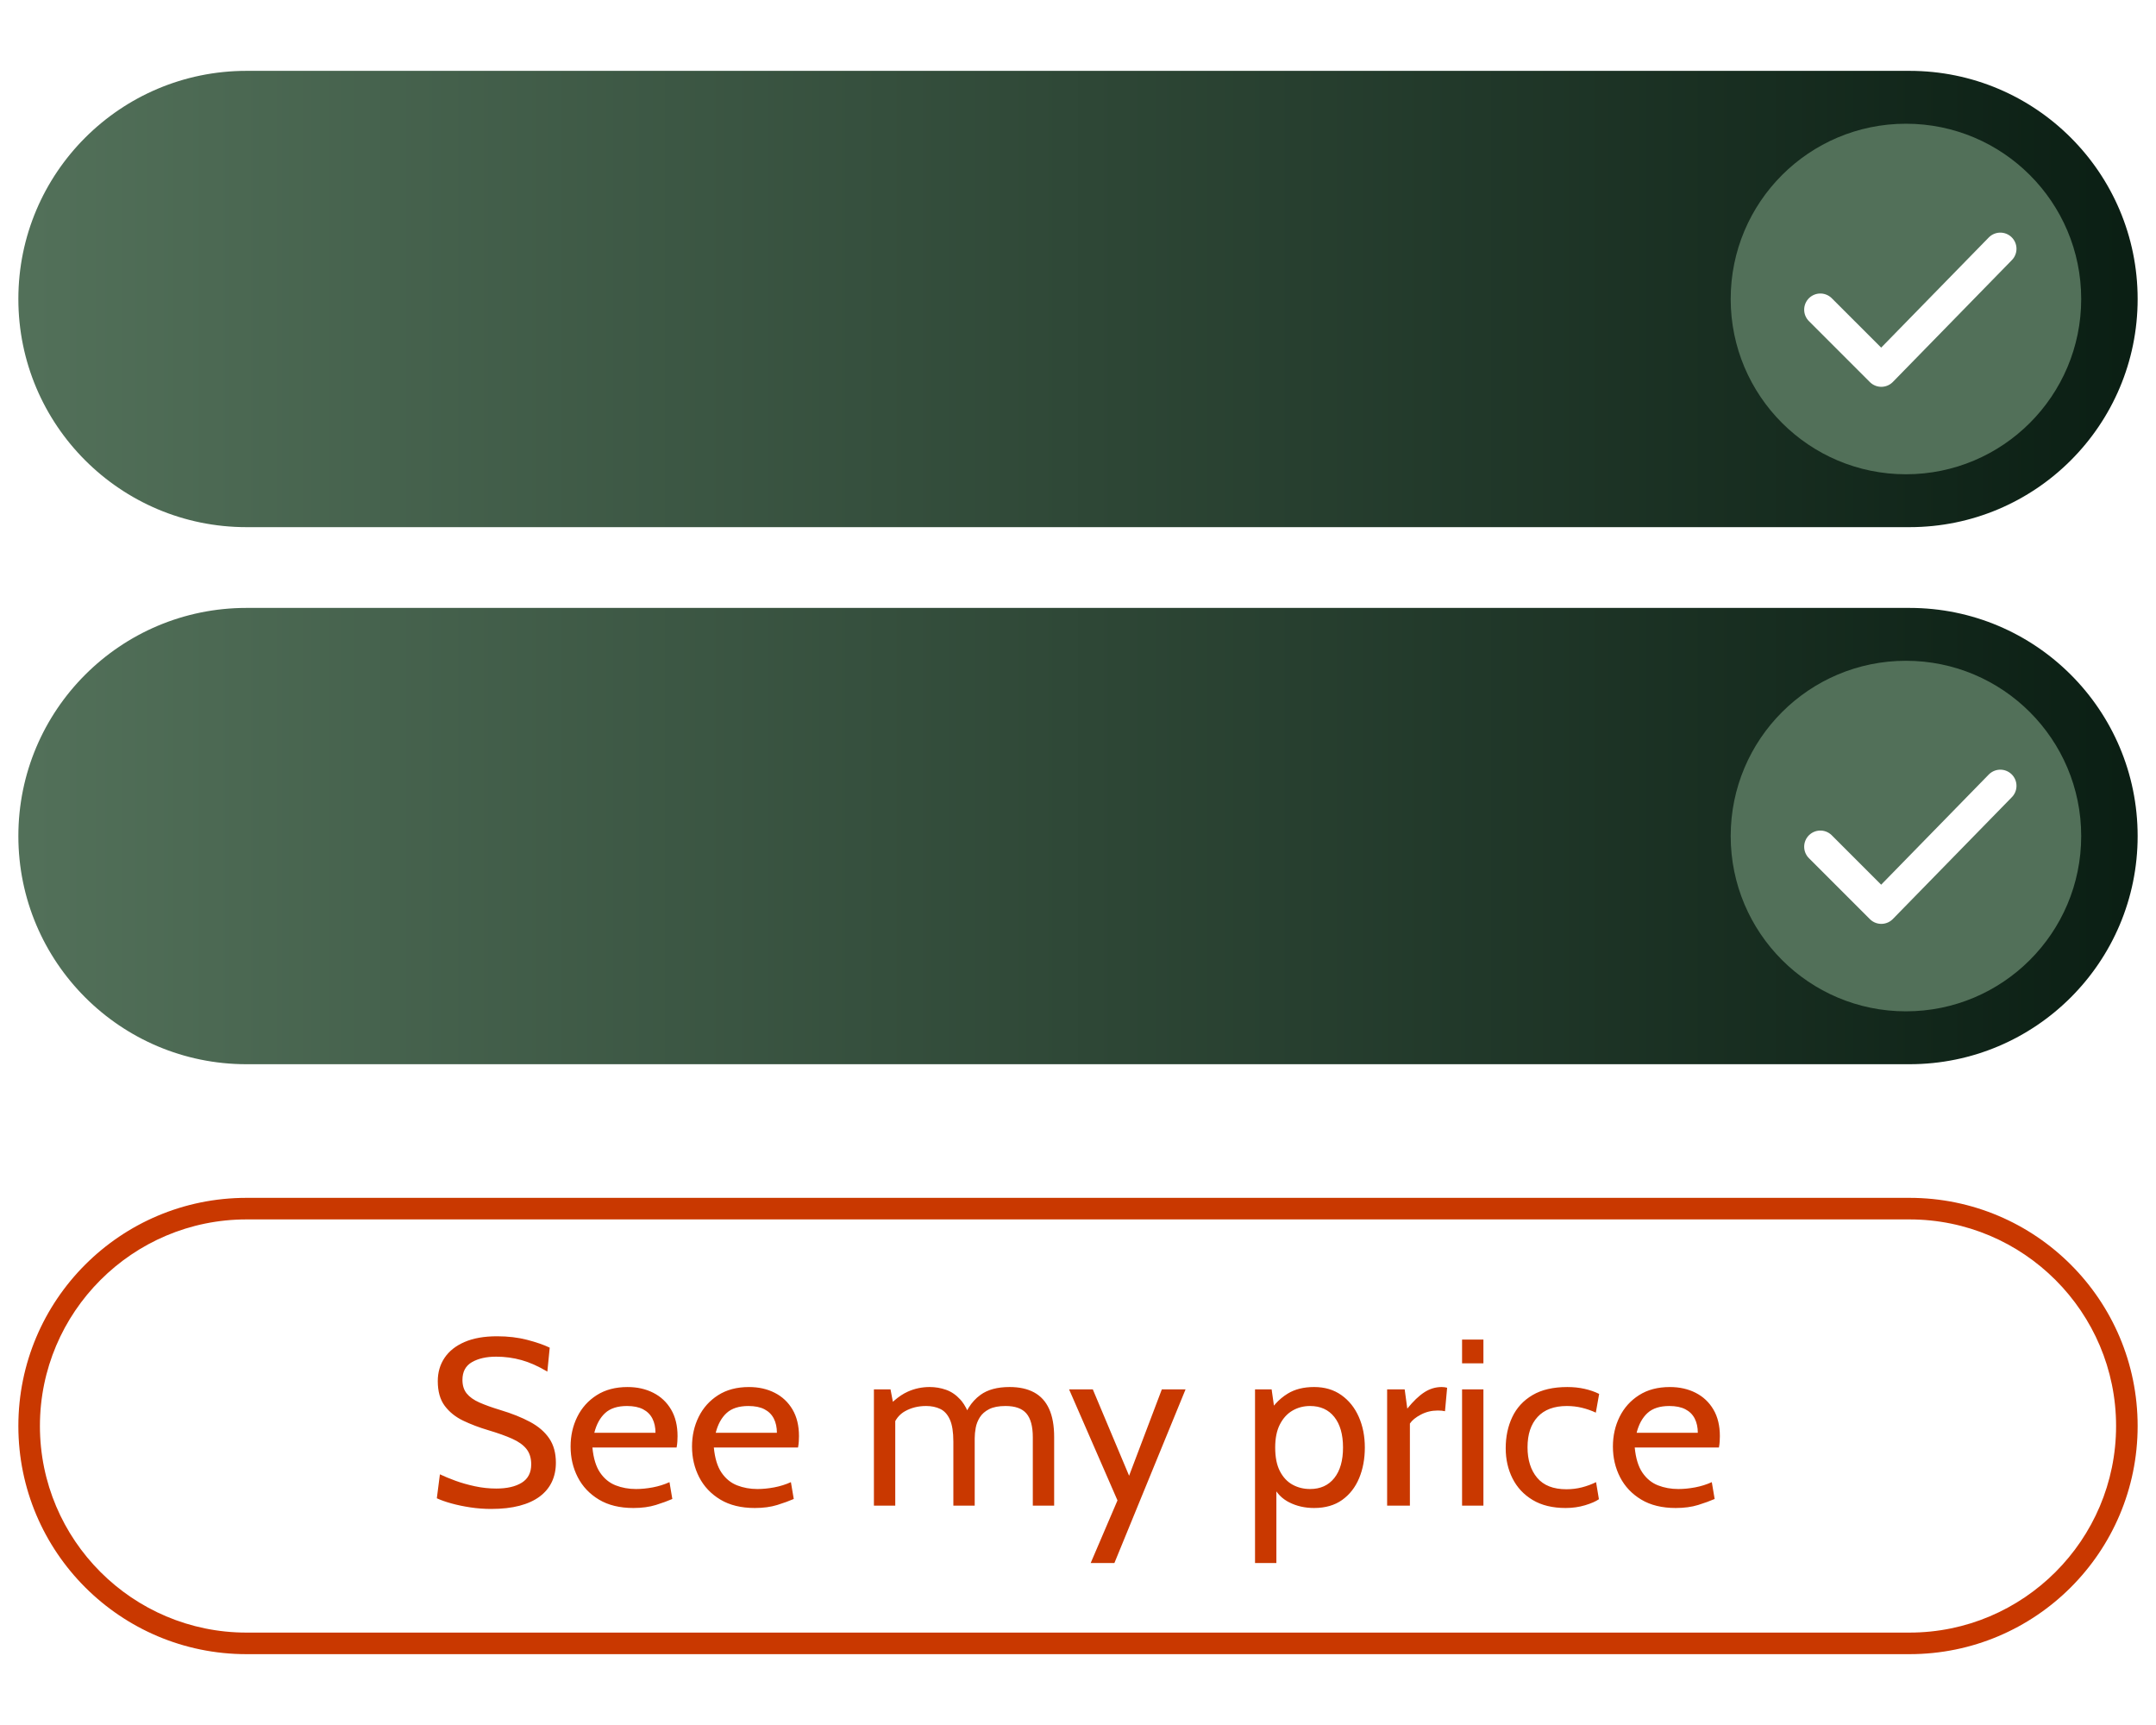
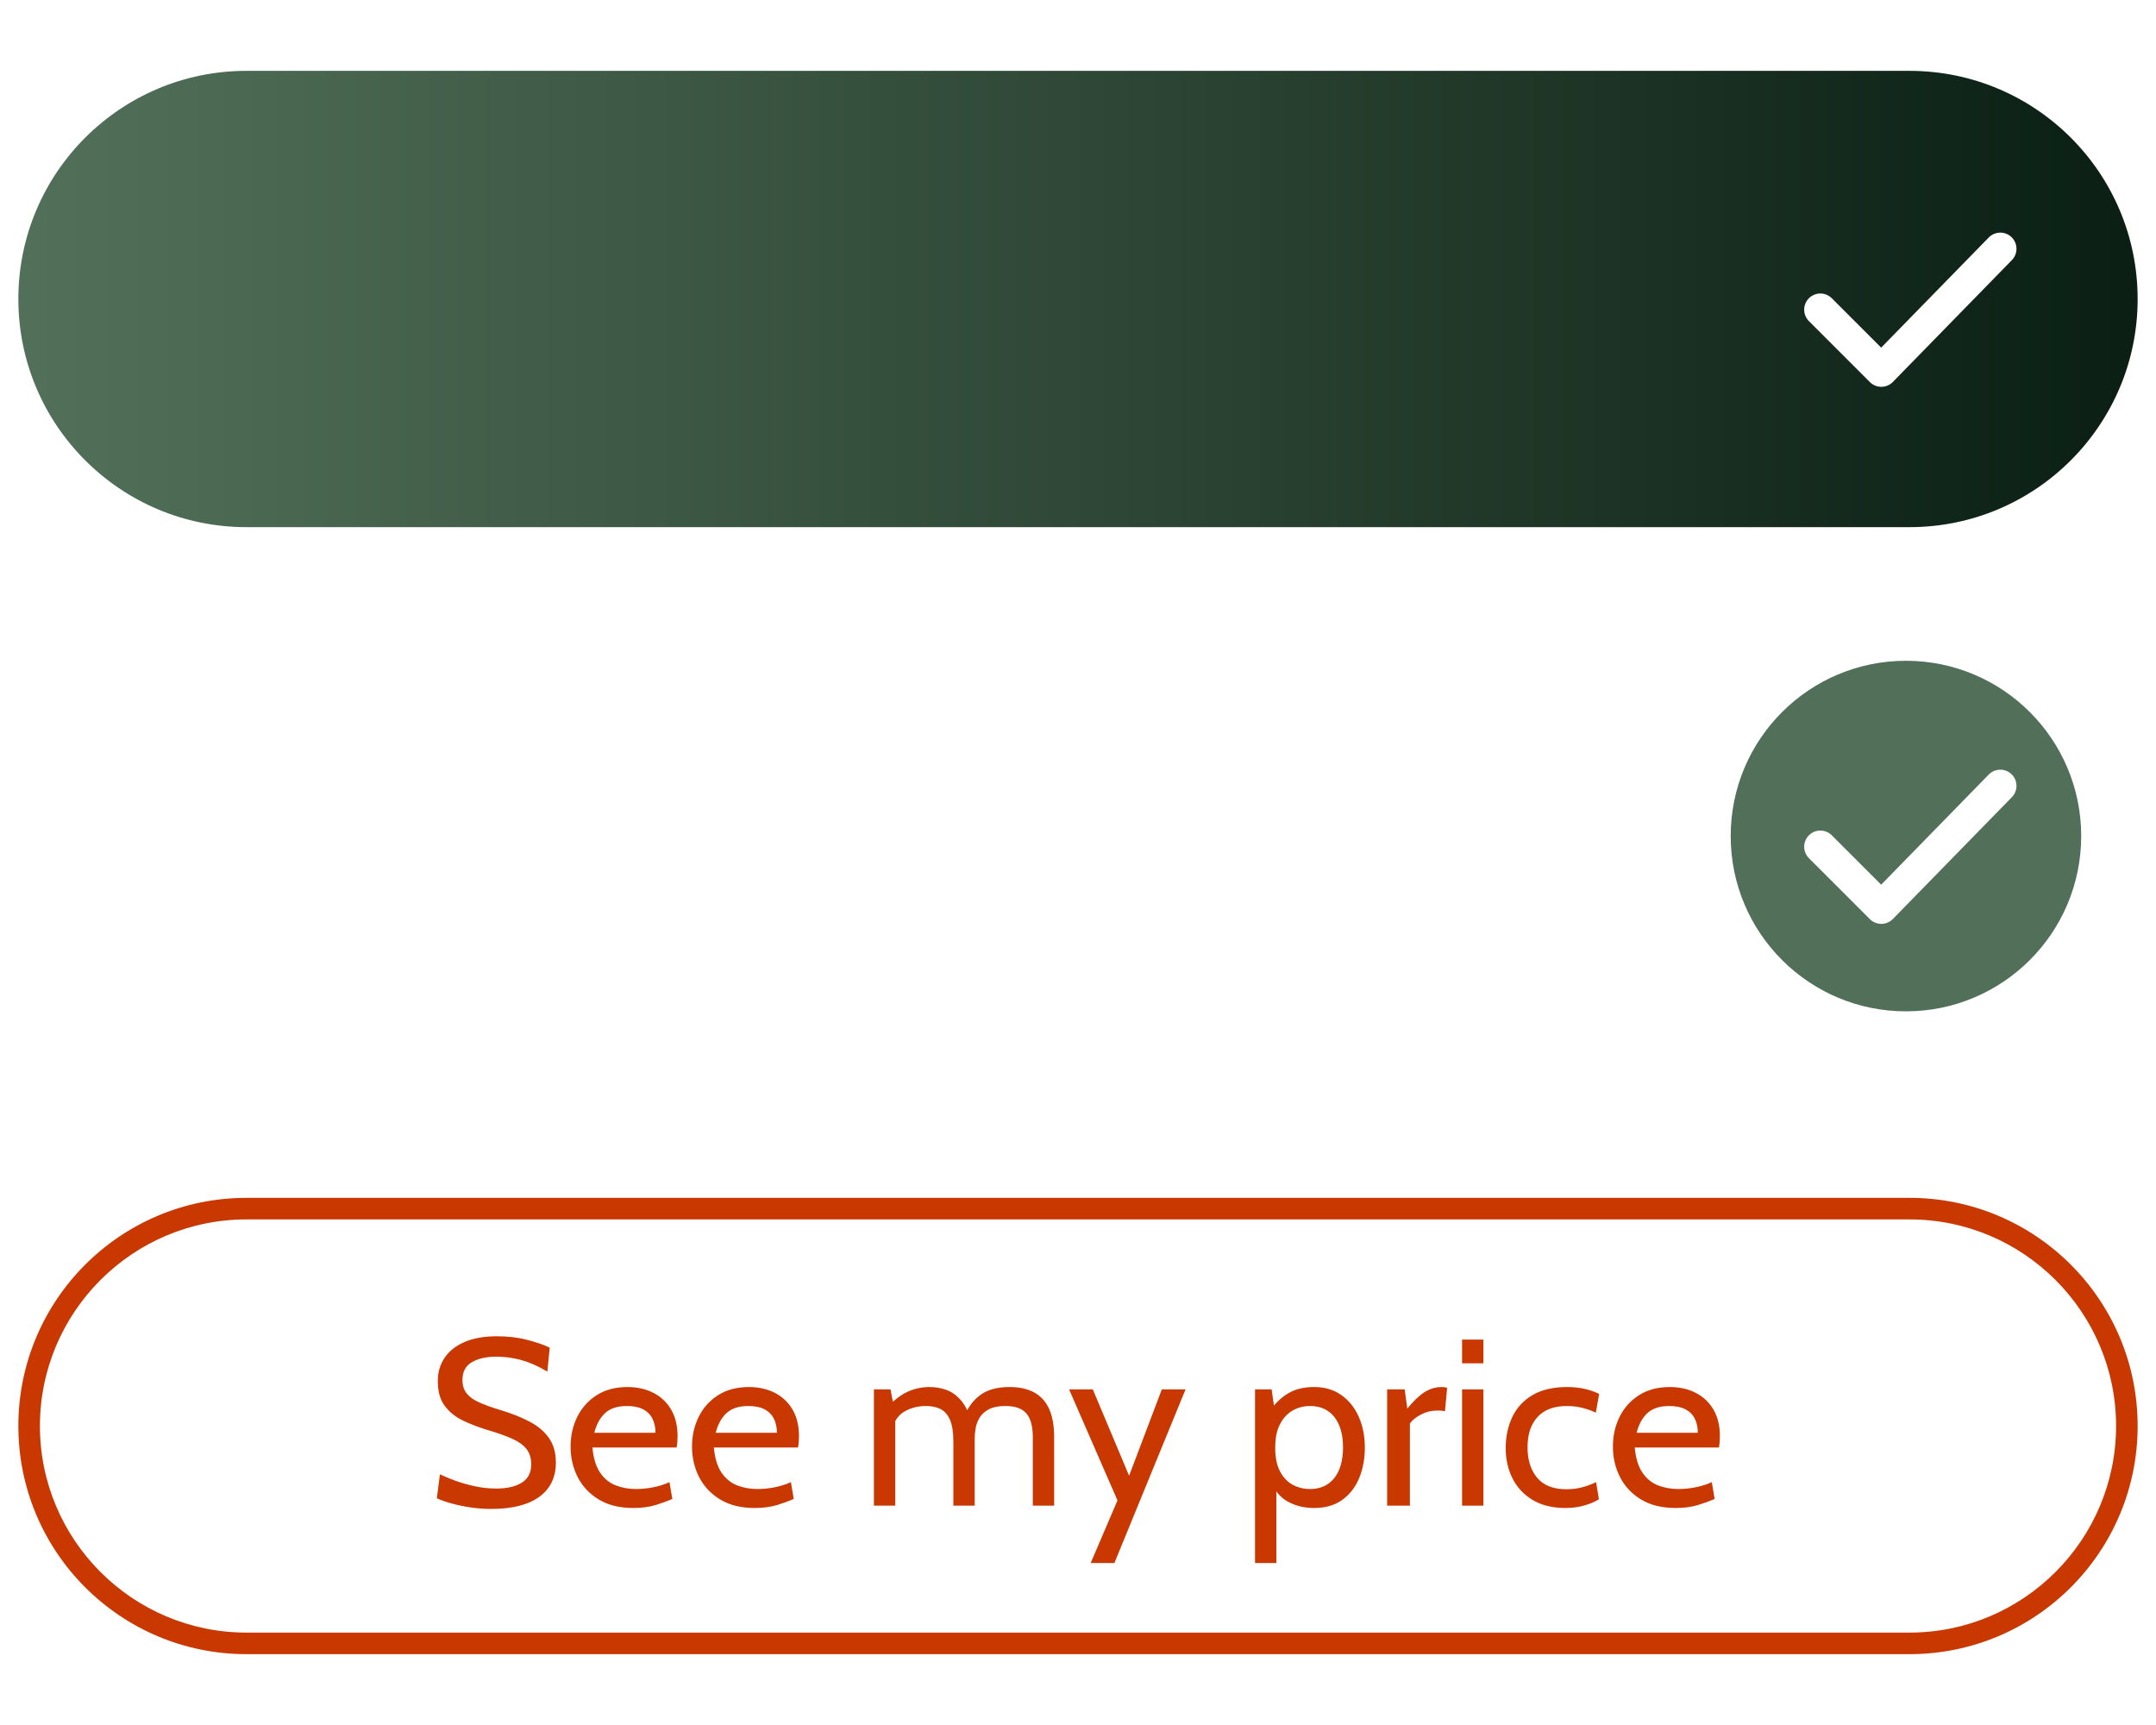
<svg xmlns="http://www.w3.org/2000/svg" width="200" height="160" viewBox="0 0 200 160">
  <rect x="0" y="0" width="200" height="160" fill="#333333" stroke="none" />
  <defs>
    <linearGradient id="e768dbm2la" x1="0%" x2="100%" y1="49.999%" y2="49.999%">
      <stop offset="0%" stop-color="#527059" />
      <stop offset="100%" stop-color="#0B1F14" />
    </linearGradient>
    <linearGradient id="paf23i9pcb" x1="0%" x2="100%" y1="50%" y2="50%">
      <stop offset="0%" stop-color="#527059" />
      <stop offset="100%" stop-color="#0B1F14" />
    </linearGradient>
  </defs>
  <g fill="none" fill-rule="evenodd">
    <g>
      <g>
-         <path fill="#FFF" d="M0 160L200 160 200 0 0 0z" transform="translate(-272, -1788) translate(0, 1512) translate(272, 276)" />
+         <path fill="#FFF" d="M0 160L200 160 200 0 0 0" transform="translate(-272, -1788) translate(0, 1512) translate(272, 276)" />
        <g fill="#C93800">
          <path d="M175.432 0H21.162C9.475 0 0 9.475 0 21.162 0 32.85 9.475 42.324 21.162 42.324h154.27c11.688 0 21.162-9.474 21.162-21.162C196.594 9.475 187.12 0 175.432 0m0 2c10.566 0 19.162 8.596 19.162 19.162 0 10.566-8.596 19.162-19.162 19.162H21.162C10.596 40.324 2 31.728 2 21.162 2 10.596 10.596 2 21.162 2h154.27" transform="translate(-272, -1788) translate(0, 1512) translate(272, 276) translate(1.703, 111.105)" />
          <path fill-rule="nonzero" d="M43.857 28.855c1.004 0 1.883-.1 2.634-.297.752-.198 1.377-.484 1.876-.858.498-.374.872-.825 1.122-1.353.25-.528.374-1.122.374-1.782 0-.895-.206-1.645-.616-2.25-.41-.605-1.001-1.115-1.771-1.529-.77-.414-1.69-.783-2.761-1.105-.778-.235-1.427-.468-1.947-.699-.52-.23-.913-.51-1.177-.836-.264-.326-.396-.746-.396-1.26 0-.762.295-1.312.885-1.65.59-.337 1.337-.505 2.239-.505.814 0 1.6.106 2.36.319.758.212 1.556.568 2.392 1.067l.22-2.222c-.55-.264-1.249-.506-2.096-.726-.847-.22-1.776-.33-2.788-.33-1.188 0-2.191.176-3.009.528-.817.352-1.437.841-1.859 1.468-.421.627-.632 1.348-.632 2.162 0 .953.214 1.717.643 2.293.43.576 1 1.034 1.71 1.375.712.341 1.49.636 2.333.886.887.264 1.626.528 2.216.792.59.264 1.032.58 1.326.951.293.37.44.845.44 1.425 0 .77-.292 1.336-.875 1.7-.583.362-1.37.544-2.36.544-.667 0-1.327-.07-1.98-.21-.652-.139-1.259-.311-1.82-.516-.56-.206-1.04-.404-1.435-.594l-.286 2.222c.36.168.81.328 1.353.478.542.15 1.133.273 1.77.369.639.095 1.277.143 1.915.143zm13.2-.088c.784 0 1.477-.094 2.079-.28.601-.188 1.11-.373 1.529-.556l-.264-1.562c-.484.22-.998.38-1.54.484-.543.102-1.064.154-1.562.154-.682 0-1.313-.114-1.892-.341-.58-.228-1.06-.62-1.441-1.177-.382-.558-.62-1.335-.715-2.332h7.81c.036-.191.06-.376.071-.556.011-.18.017-.346.017-.5 0-.968-.2-1.792-.6-2.47-.4-.678-.95-1.195-1.65-1.55-.7-.357-1.498-.534-2.392-.534-1.115 0-2.066.25-2.855.753-.788.502-1.39 1.172-1.804 2.008-.414.836-.621 1.756-.621 2.76 0 1.035.222 1.982.665 2.844.444.862 1.098 1.553 1.964 2.074.865.52 1.932.78 3.2.78zm2.046-6.974h-5.676c.198-.785.533-1.396 1.006-1.832.473-.436 1.15-.654 2.03-.654.601 0 1.096.1 1.485.302.388.202.678.49.869.864.19.374.286.814.286 1.32zm9.218 6.974c.784 0 1.477-.094 2.079-.28.601-.188 1.11-.373 1.529-.556l-.264-1.562c-.484.22-.998.38-1.54.484-.543.102-1.064.154-1.562.154-.682 0-1.313-.114-1.892-.341-.58-.228-1.06-.62-1.441-1.177-.382-.558-.62-1.335-.715-2.332h7.81c.036-.191.06-.376.071-.556.011-.18.017-.346.017-.5 0-.968-.2-1.792-.6-2.47-.4-.678-.95-1.195-1.65-1.55-.7-.357-1.498-.534-2.392-.534-1.115 0-2.066.25-2.855.753-.788.502-1.39 1.172-1.804 2.008-.414.836-.621 1.756-.621 2.76 0 1.035.222 1.982.665 2.844.444.862 1.098 1.553 1.964 2.074.865.52 1.932.78 3.2.78zm2.046-6.974H64.69c.198-.785.533-1.396 1.006-1.832.473-.436 1.15-.654 2.03-.654.601 0 1.096.1 1.485.302.388.202.678.49.869.864.19.374.286.814.286 1.32zm10.978 6.754v-7.838l.085-.146c.174-.273.395-.498.662-.677l.166-.1c.572-.32 1.22-.48 1.947-.48.498 0 .938.092 1.32.276.381.183.678.513.89.99.213.476.32 1.155.32 2.035v5.94h1.98v-6.248c0-.301.031-.624.093-.968.063-.345.191-.671.385-.98.195-.307.482-.559.864-.753.381-.194.887-.291 1.518-.291.894 0 1.54.23 1.936.693.396.462.594 1.199.594 2.21v6.337h1.98v-6.358c0-1.056-.156-1.927-.468-2.613-.311-.686-.775-1.195-1.391-1.529-.616-.334-1.375-.5-2.277-.5-1.13 0-2.028.242-2.695.726-.445.322-.813.723-1.105 1.202l-.13.229-.111-.228c-.118-.224-.247-.424-.386-.6l-.144-.169c-.392-.429-.832-.73-1.32-.902-.487-.172-.995-.258-1.523-.258-.704 0-1.375.14-2.013.423-.426.188-.859.475-1.3.86l-.097.089-.22-1.152h-1.54v10.78h1.98zm20.328 5.324l6.6-16.104h-2.2l-3.036 8.008-3.366-8.008h-2.2l4.488 10.296-2.486 5.808h2.2zm15.026 0v-6.644l.132.174c.23.284.51.524.837.72l.202.112c.693.356 1.469.534 2.327.534 1.041 0 1.91-.25 2.607-.748.696-.5 1.22-1.172 1.573-2.019.352-.847.528-1.795.528-2.843 0-1.05-.187-1.997-.561-2.844-.374-.847-.913-1.52-1.617-2.018-.704-.5-1.548-.748-2.53-.748-.968 0-1.786.205-2.453.616-.417.256-.793.57-1.127.941l-.143.169-.215-1.506h-1.54V33.87h1.98zm3.124-6.864c-.594 0-1.135-.134-1.623-.402-.487-.268-.878-.684-1.171-1.248-.294-.565-.44-1.298-.44-2.2 0-.866.146-1.583.44-2.15.293-.57.684-.995 1.171-1.277.488-.282 1.029-.423 1.623-.423.96 0 1.71.339 2.25 1.017.538.678.808 1.623.808 2.833 0 1.21-.27 2.154-.809 2.832-.539.678-1.289 1.018-2.25 1.018zm9.262 1.54v-7.612c.198-.301.537-.578 1.017-.83.48-.254 1.007-.38 1.579-.38.132 0 .251.005.357.016.107.011.207.028.303.05l.198-2.178c-.154-.044-.323-.066-.506-.066-.572 0-1.11.163-1.612.49-.502.325-1.028.83-1.578 1.512l-.242-1.782h-1.628v10.78h2.112zm6.82-13.2v-2.2h-1.98v2.2h1.98zm0 13.2v-10.78h-1.98v10.78h1.98zm7.634.22c.63 0 1.228-.085 1.793-.253.564-.17.993-.356 1.287-.561l-.264-1.584c-.418.205-.856.366-1.315.484-.458.117-.937.176-1.435.176-1.218 0-2.123-.356-2.717-1.067-.594-.712-.891-1.654-.891-2.827 0-1.203.311-2.142.935-2.816.623-.675 1.529-1.012 2.717-1.012.484 0 .951.055 1.402.165.451.11.878.26 1.282.45l.308-1.737c-.396-.198-.845-.354-1.348-.468-.502-.114-1.036-.17-1.6-.17-1.313 0-2.39.249-3.234.748-.844.498-1.469 1.177-1.876 2.035-.407.858-.61 1.822-.61 2.893 0 1.026.21 1.96.632 2.8.422.839 1.045 1.506 1.87 2.001.825.495 1.846.743 3.064.743zm10.208 0c.784 0 1.477-.094 2.079-.28.601-.188 1.11-.373 1.529-.556l-.264-1.562c-.484.22-.998.38-1.54.484-.543.102-1.064.154-1.562.154-.682 0-1.313-.114-1.892-.341-.58-.228-1.06-.62-1.441-1.177-.382-.558-.62-1.335-.715-2.332h7.81c.036-.191.06-.376.071-.556.011-.18.017-.346.017-.5 0-.968-.2-1.792-.6-2.47-.4-.678-.95-1.195-1.65-1.55-.7-.357-1.498-.534-2.392-.534-1.115 0-2.066.25-2.855.753-.788.502-1.39 1.172-1.804 2.008-.414.836-.621 1.756-.621 2.76 0 1.035.222 1.982.665 2.844.444.862 1.098 1.553 1.964 2.074.865.52 1.932.78 3.2.78zm2.046-6.974h-5.676c.198-.785.533-1.396 1.006-1.832.473-.436 1.15-.654 2.03-.654.601 0 1.096.1 1.485.302.388.202.678.49.869.864.19.374.286.814.286 1.32z" transform="translate(-272, -1788) translate(0, 1512) translate(272, 276) translate(1.703, 111.105)" />
        </g>
        <g>
-           <path fill="url(#e768dbm2la)" d="M21.162 0C9.475 0 0 9.474 0 21.161c0 11.688 9.475 21.163 21.162 21.163h154.269c11.689 0 21.163-9.475 21.163-21.163C196.594 9.474 187.12 0 175.431 0H21.162z" transform="translate(-272, -1788) translate(0, 1512) translate(272, 276) translate(1.703, 56.386)" />
          <path fill="#527059" d="M191.358 21.162c0 8.979-7.279 16.257-16.257 16.257-8.979 0-16.257-7.278-16.257-16.257 0-8.98 7.278-16.258 16.257-16.258 8.978 0 16.257 7.278 16.257 16.258" transform="translate(-272, -1788) translate(0, 1512) translate(272, 276) translate(1.703, 56.386)" />
          <path stroke="#FFF" stroke-linecap="round" stroke-linejoin="round" stroke-width="3" d="M167.16 22.151L172.815 27.806 183.855 16.504" transform="translate(-272, -1788) translate(0, 1512) translate(272, 276) translate(1.703, 56.386)" />
        </g>
        <g>
          <path fill="url(#paf23i9pcb)" d="M21.162 0C9.475 0 0 9.474 0 21.161c0 11.688 9.475 21.162 21.162 21.162h154.269c11.689 0 21.163-9.474 21.163-21.162C196.594 9.474 187.12 0 175.431 0H21.162z" transform="translate(-272, -1788) translate(0, 1512) translate(272, 276) translate(1.703, 6.572)" />
          <g>
-             <path fill="#527059" d="M32.514 16.257c0 8.979-7.279 16.257-16.257 16.257C7.278 32.514 0 25.236 0 16.257 0 7.278 7.278 0 16.257 0c8.978 0 16.257 7.278 16.257 16.257" transform="translate(-272, -1788) translate(0, 1512) translate(272, 276) translate(1.703, 6.572) translate(158.844, 4.904)" />
            <path stroke="#FFF" stroke-linecap="round" stroke-linejoin="round" stroke-width="3" d="M8.316 17.247L13.971 22.902 25.011 11.6" transform="translate(-272, -1788) translate(0, 1512) translate(272, 276) translate(1.703, 6.572) translate(158.844, 4.904)" />
          </g>
        </g>
      </g>
    </g>
  </g>
</svg>